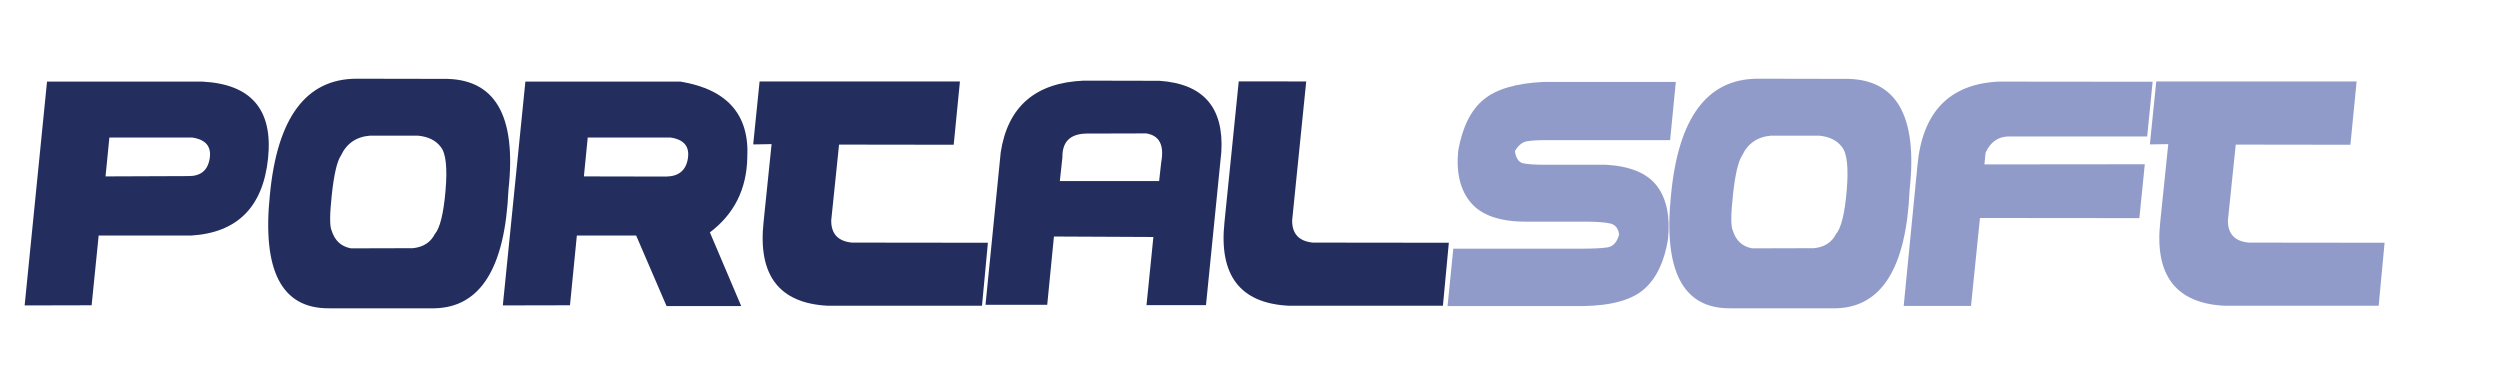
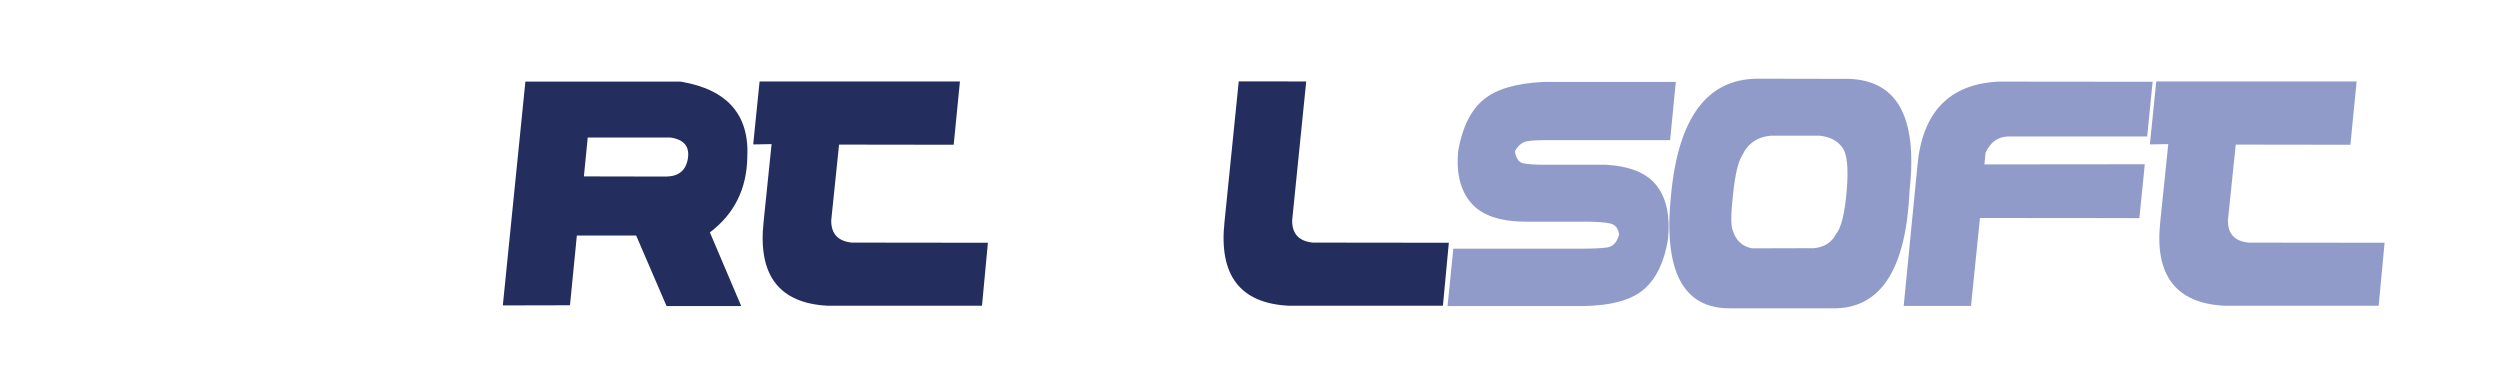
<svg xmlns="http://www.w3.org/2000/svg" version="1.1" id="Camada_1" x="0px" y="0px" width="378.268px" height="56.996px" viewBox="0 0 378.268 56.996" enable-background="new 0 0 378.268 56.996" xml:space="preserve">
  <g enable-background="new    ">
-     <path fill="#232E5E" d="M7.115,12.347h23.489c7.403,0.371,10.722,4.241,9.955,11.611c-0.766,7.37-4.657,11.265-11.672,11.685   H14.928l-1.064,10.547L3.728,46.214L7.115,12.347z M15.969,26.691l12.555-0.048c1.854,0.016,2.923-0.875,3.205-2.673   c0.282-1.798-0.592-2.851-2.625-3.157H16.549L15.969,26.691z" />
-     <path fill="#232E5E" d="M65.754,46.648H49.739c-7.128,0.031-10.095-5.701-8.901-17.199c1.113-11.628,5.451-17.474,13.015-17.539   l13.136,0.024c7.887-0.145,11.2,5.467,9.942,16.837C76.413,40.545,72.688,46.503,65.754,46.648z M50.174,34.868   c0.468,1.532,1.443,2.435,2.928,2.709l9.361-0.024c1.581-0.16,2.692-0.879,3.339-2.152c0.773-0.902,1.31-3.084,1.609-6.543   c0.298-3.459,0.06-5.664-0.715-6.616c-0.741-1-1.903-1.573-3.482-1.718h-7.209c-2.081,0.162-3.556,1.169-4.427,3.024   c-0.581,0.871-1.037,2.818-1.367,5.844C49.88,32.413,49.868,34.238,50.174,34.868z" />
    <path fill="#232E5E" d="M79.494,12.347h23.465c7.096,1.177,10.467,5.016,10.111,11.514c-0.097,4.758-1.982,8.523-5.66,11.297   l4.741,11.152h-11.297l-4.597-10.668h-8.975l-1.04,10.547l-10.16,0.022L79.494,12.347z M88.347,26.691l12.459,0.024   c1.902-0.032,2.995-0.948,3.277-2.746c0.281-1.798-0.585-2.851-2.601-3.157H88.928L88.347,26.691z" />
    <path fill="#232E5E" d="M145.244,12.322l-0.943,9.58l-17.345-0.024l-1.186,11.466c-0.016,2.032,1.024,3.154,3.121,3.362   l20.586,0.024l-0.895,9.531h-23.32c-7.37-0.371-10.612-4.604-9.725-12.701l1.21-11.756l-2.783,0.048l0.968-9.531L145.244,12.322   L145.244,12.322z" />
-     <path fill="#232E5E" d="M149.115,46.117l2.299-23.054c1.063-6.935,5.249-10.555,12.555-10.861l11.466,0.024   c6.645,0.452,9.766,4.04,9.361,10.765l-2.322,23.174h-9l1.041-10.306l-15.047-0.072l-1.016,10.329L149.115,46.117L149.115,46.117z    M160.751,23.789l-0.388,3.604h15.022l0.314-2.83c0.482-2.613-0.274-4.072-2.274-4.378l-9.096,0.024   C161.911,20.273,160.718,21.466,160.751,23.789z" />
    <path fill="#232E5E" d="M197.641,12.322l-2.129,21.021c-0.016,2.032,1.023,3.153,3.121,3.363l20.586,0.024l-0.895,9.531h-23.32   c-7.371-0.371-10.611-4.605-9.727-12.701l2.153-21.241L197.641,12.322L197.641,12.322z" />
  </g>
  <g enable-background="new    ">
    <path fill="#909BC9" d="M252.7,21.2h-18.748c-1.274,0-2.256,0.061-2.939,0.182c-0.686,0.121-1.287,0.617-1.803,1.488   c0.162,1.097,0.597,1.714,1.307,1.851c0.71,0.137,1.807,0.206,3.29,0.206h9.169c3.677,0.209,6.249,1.274,7.717,3.193   c1.47,1.919,2.032,4.596,1.694,8.03c-0.55,3.436-1.759,5.972-3.63,7.606c-1.871,1.638-4.959,2.488-9.264,2.554h-20.468l0.871-8.686   h19.449c1.678,0,2.955-0.061,3.834-0.184c0.879-0.121,1.479-0.77,1.802-1.945c-0.111-0.936-0.562-1.495-1.343-1.682   c-0.782-0.186-2.094-0.277-3.932-0.277h-8.854c-3.901,0-6.665-0.952-8.285-2.854c-1.621-1.904-2.262-4.541-1.924-7.912   c0.629-3.532,1.902-6.096,3.822-7.693c1.919-1.596,4.96-2.492,9.119-2.685h19.98L252.7,21.2z" />
    <path fill="#909BC9" d="M277.76,46.648h-16.016c-7.127,0.031-10.096-5.701-8.902-17.199c1.113-11.628,5.451-17.474,13.016-17.539   l13.138,0.024c7.885-0.145,11.198,5.467,9.941,16.837C288.42,40.545,284.696,46.503,277.76,46.648z M262.182,34.868   c0.468,1.532,1.443,2.435,2.927,2.709l9.362-0.024c1.581-0.16,2.693-0.879,3.338-2.152c0.773-0.902,1.312-3.084,1.609-6.543   c0.297-3.459,0.06-5.664-0.715-6.616c-0.742-1-1.902-1.573-3.482-1.718h-7.208c-2.081,0.162-3.556,1.169-4.427,3.024   c-0.582,0.871-1.037,2.818-1.367,5.844C261.888,32.413,261.875,34.238,262.182,34.868z" />
    <path fill="#909BC9" d="M288.042,46.286l2.08-21.239c0.74-8.096,4.832-12.329,12.266-12.7l23.319,0.024l-0.823,8.273h-20.657   c-1.759-0.064-3.024,0.758-3.798,2.468l-0.17,1.766l24.264-0.024l-0.822,8.152l-24.119-0.023l-1.354,13.305L288.042,46.286   L288.042,46.286z" />
    <path fill="#909BC9" d="M356.574,12.322l-0.942,9.58l-17.347-0.024l-1.185,11.466c-0.017,2.032,1.023,3.154,3.12,3.362   l20.586,0.024l-0.896,9.531h-23.319c-7.371-0.371-10.612-4.604-9.728-12.701l1.211-11.756l-2.782,0.048l0.969-9.531L356.574,12.322   L356.574,12.322z" />
  </g>
</svg>